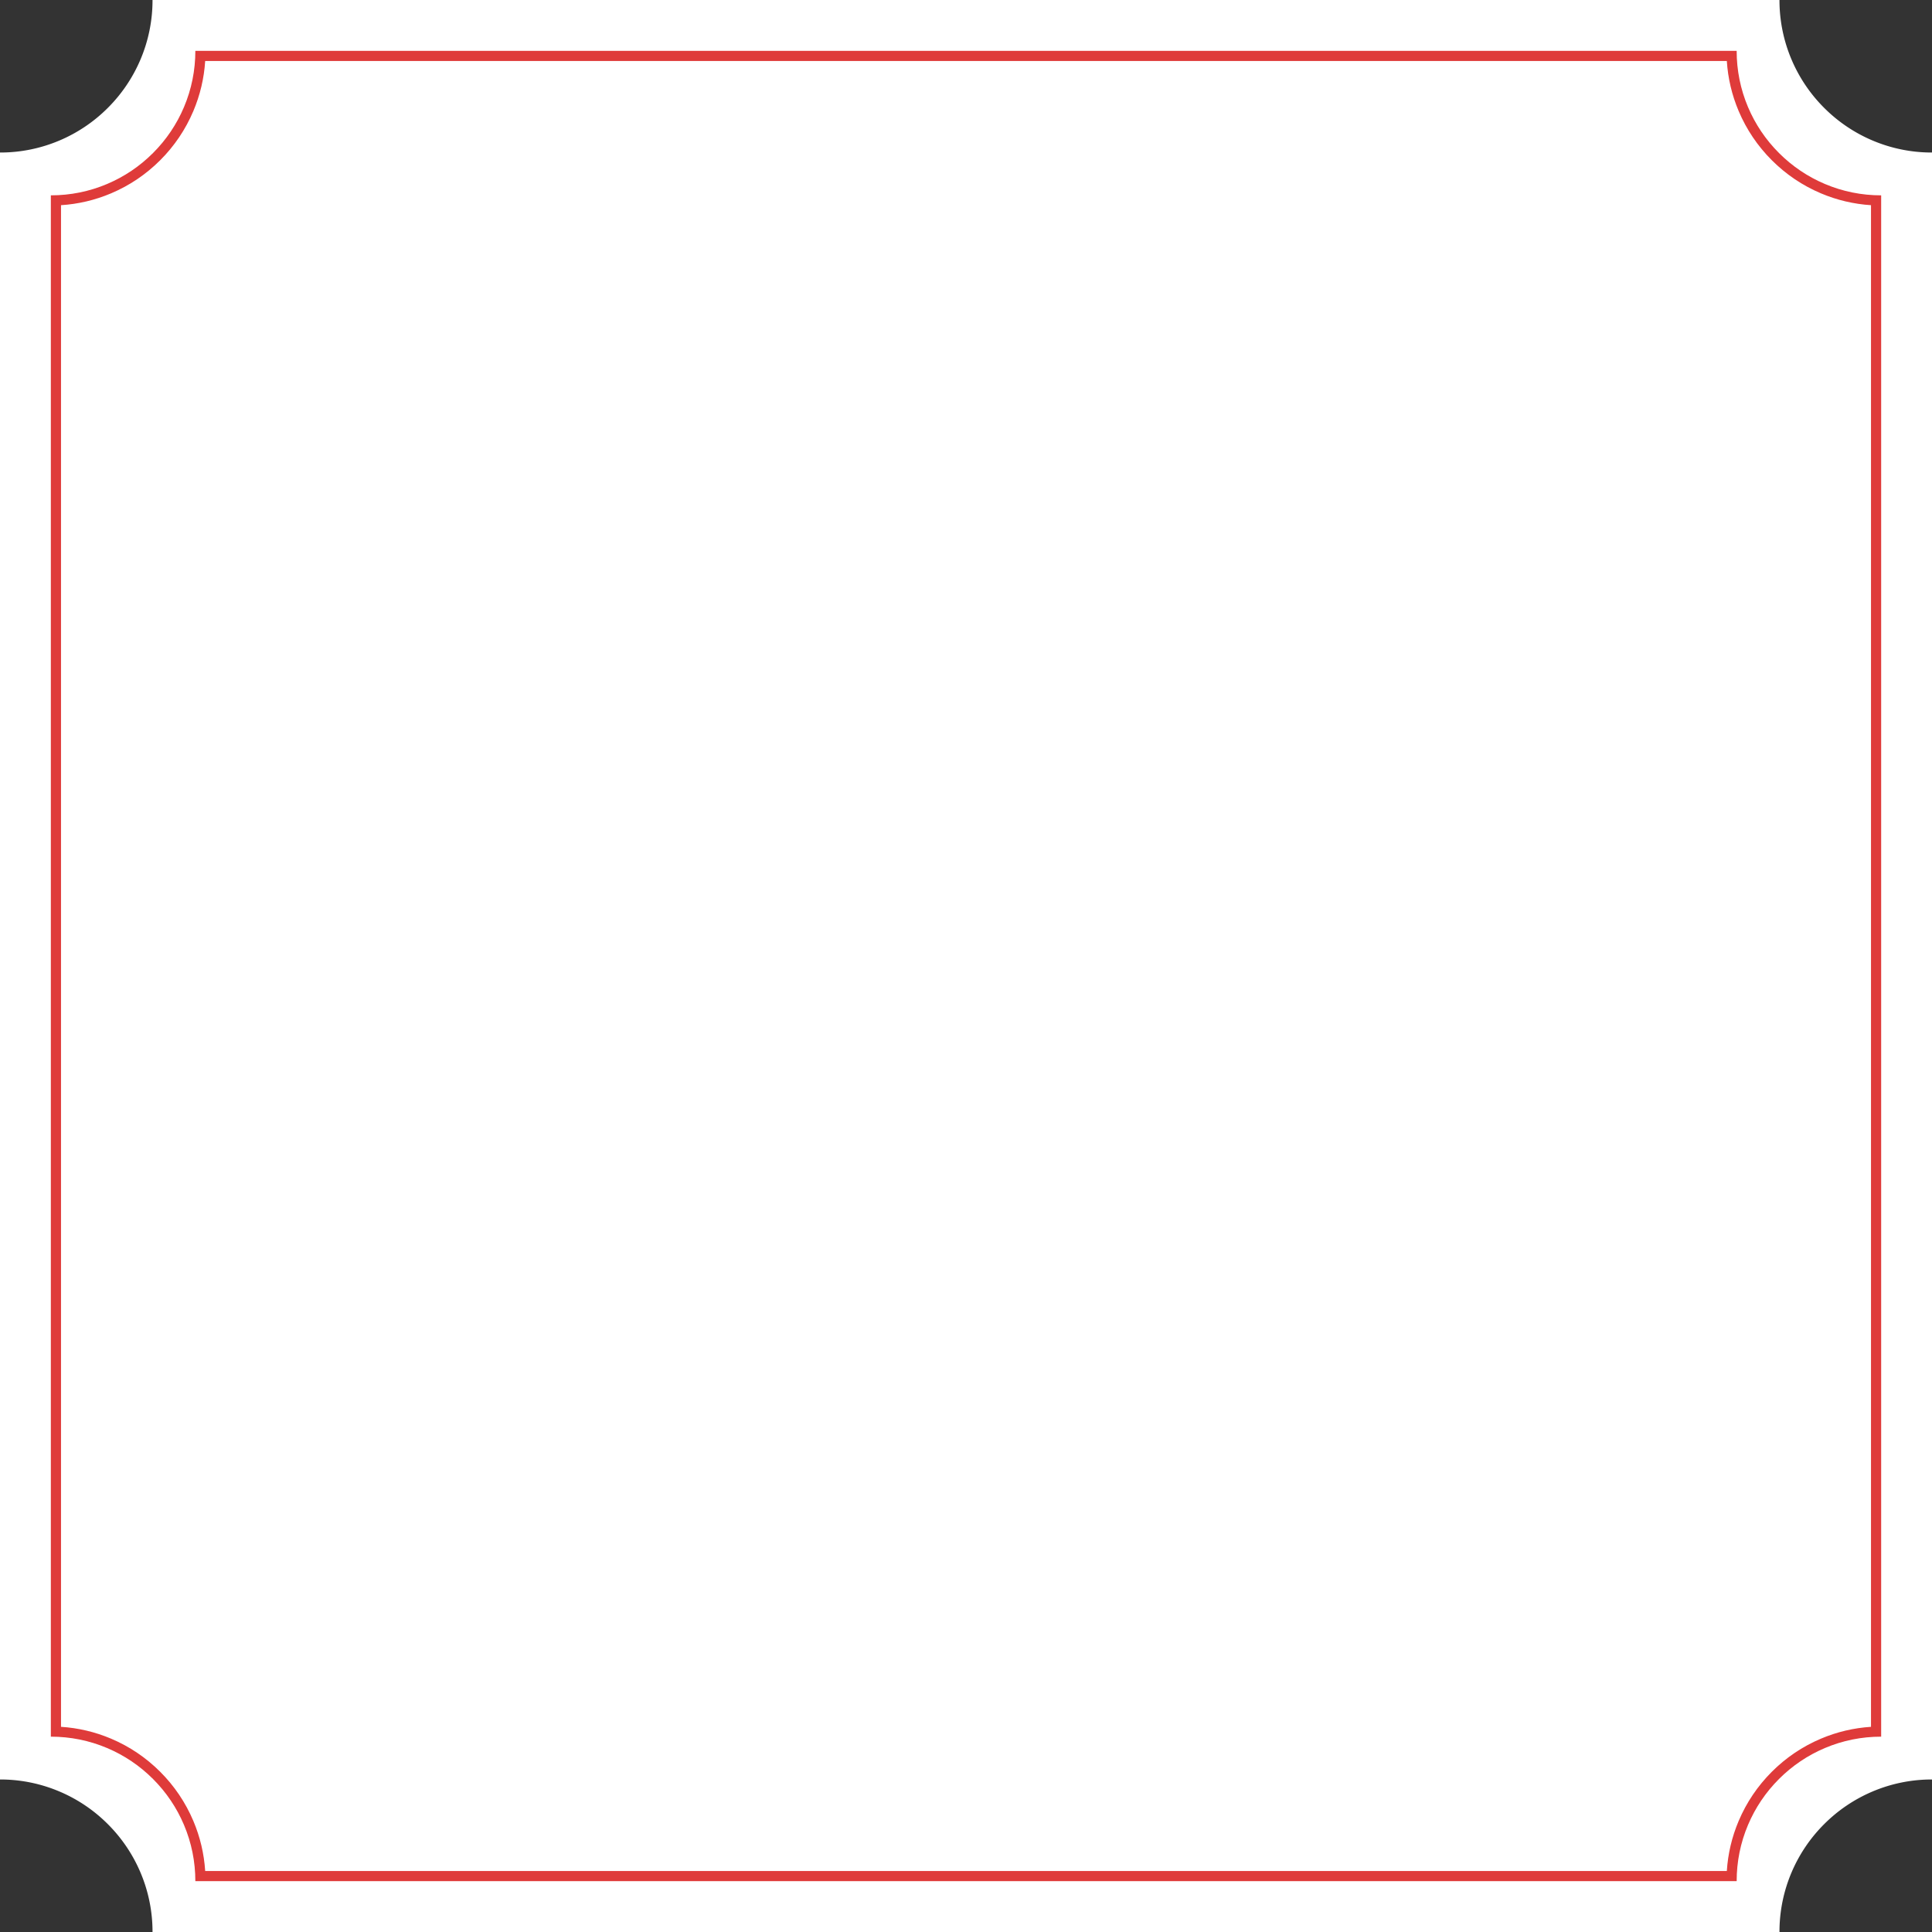
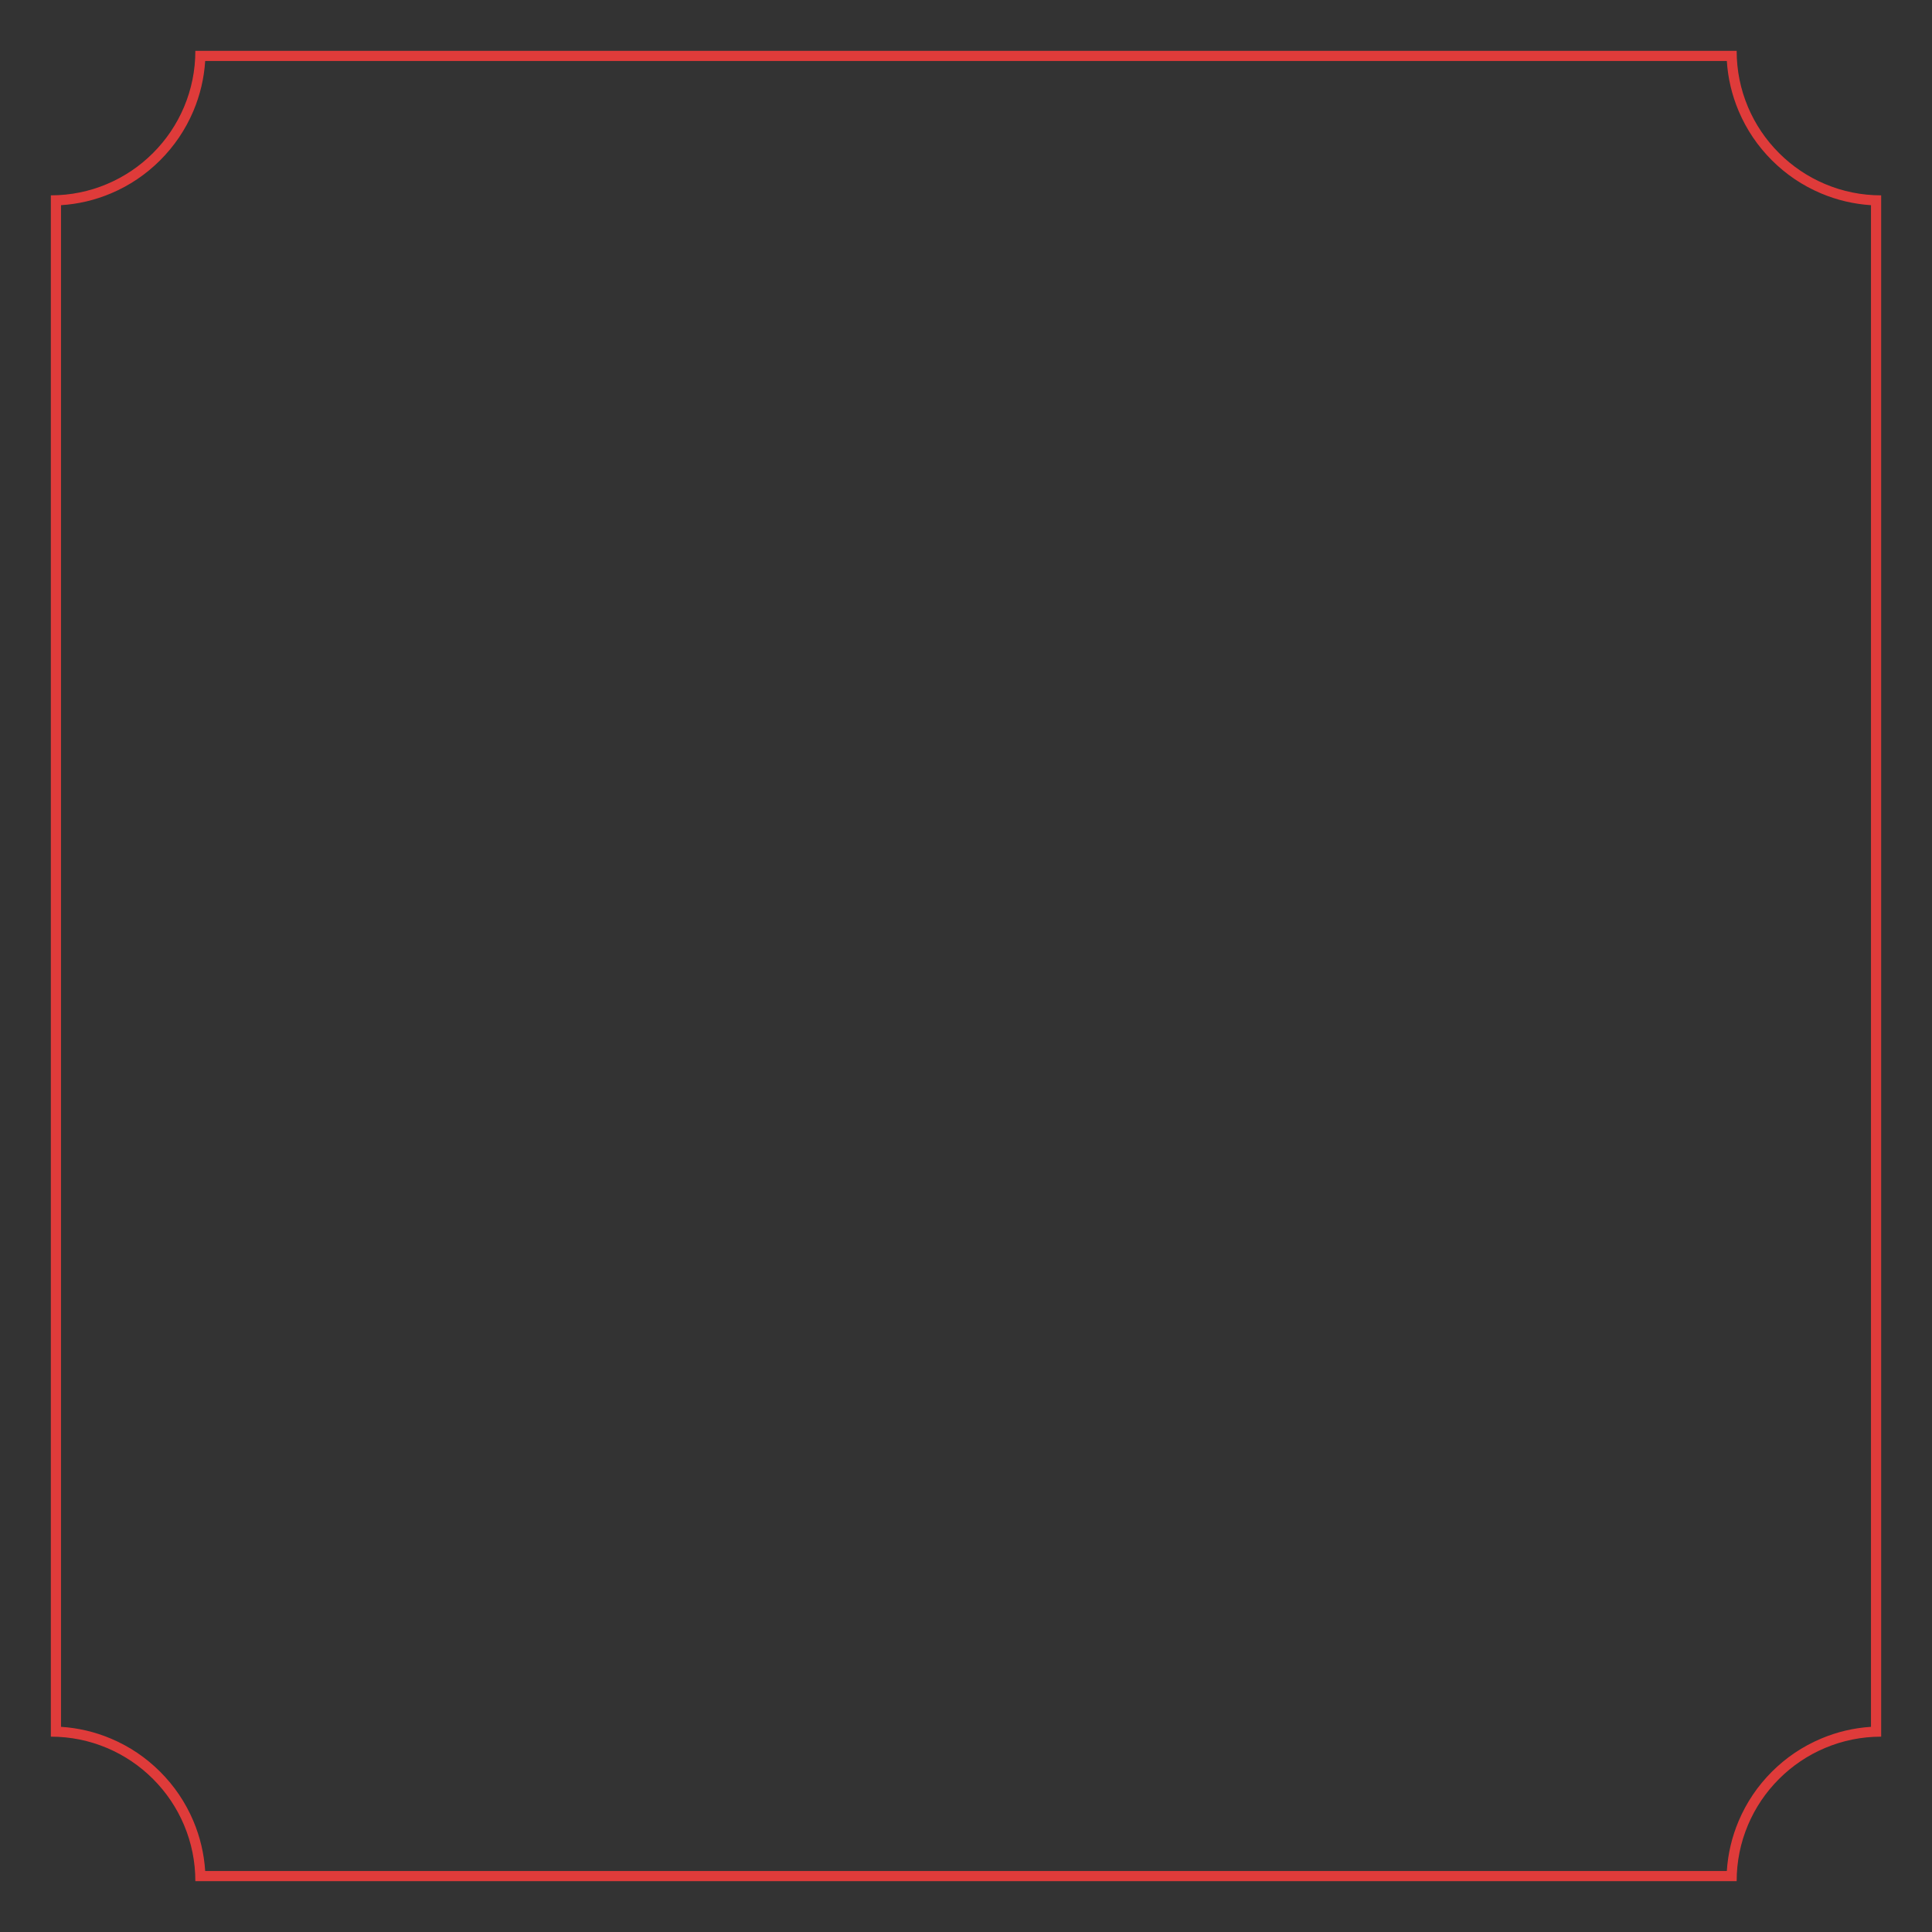
<svg xmlns="http://www.w3.org/2000/svg" width="379.999" height="379.999" viewBox="0 0 379.999 379.999">
  <rect x="0" y="0" width="379.999" height="379.999" fill="#333333" stroke="none" />
  <g id="Frame" transform="translate(0 0)">
-     <path id="Subtraction_2" data-name="Subtraction 2" d="M-9570,410h-320a29.812,29.812,0,0,0-2.357-11.677,29.912,29.912,0,0,0-6.43-9.536,29.889,29.889,0,0,0-9.535-6.429A29.816,29.816,0,0,0-9920,380V60h.009a29.792,29.792,0,0,0,11.669-2.357,29.889,29.889,0,0,0,9.535-6.429,29.912,29.912,0,0,0,6.43-9.536A29.808,29.808,0,0,0-9890,30h320a29.811,29.811,0,0,0,2.357,11.677,29.914,29.914,0,0,0,6.43,9.536,29.9,29.9,0,0,0,9.535,6.429A29.816,29.816,0,0,0-9540,60V380h-.009a29.792,29.792,0,0,0-11.669,2.357,29.9,29.9,0,0,0-9.535,6.429,29.913,29.913,0,0,0-6.43,9.536A29.8,29.8,0,0,0-9570,410Z" transform="translate(9920 -30)" fill="#fff" />
    <g id="Subtraction_3" data-name="Subtraction 3" transform="translate(9930 -20)" fill="none">
-       <path d="M-9588.421,390h-303.157a28.255,28.255,0,0,0-2.233-11.063,28.34,28.34,0,0,0-6.092-9.034,28.314,28.314,0,0,0-9.033-6.091A28.249,28.249,0,0,0-9920,361.579V58.422h.009a28.224,28.224,0,0,0,11.055-2.233A28.314,28.314,0,0,0-9899.9,50.1a28.34,28.34,0,0,0,6.092-9.034A28.251,28.251,0,0,0-9891.578,30h303.157a28.237,28.237,0,0,0,2.233,11.063A28.341,28.341,0,0,0-9580.1,50.1a28.313,28.313,0,0,0,9.033,6.091A28.244,28.244,0,0,0-9560,58.422V361.579h-.008a28.221,28.221,0,0,0-11.055,2.233,28.313,28.313,0,0,0-9.033,6.091,28.341,28.341,0,0,0-6.092,9.034A28.229,28.229,0,0,0-9588.421,390Z" stroke="none" />
+       <path d="M-9588.421,390h-303.157a28.255,28.255,0,0,0-2.233-11.063,28.34,28.34,0,0,0-6.092-9.034,28.314,28.314,0,0,0-9.033-6.091A28.249,28.249,0,0,0-9920,361.579V58.422h.009a28.224,28.224,0,0,0,11.055-2.233A28.314,28.314,0,0,0-9899.9,50.1a28.34,28.34,0,0,0,6.092-9.034A28.251,28.251,0,0,0-9891.578,30h303.157a28.237,28.237,0,0,0,2.233,11.063A28.341,28.341,0,0,0-9580.1,50.1a28.313,28.313,0,0,0,9.033,6.091V361.579h-.008a28.221,28.221,0,0,0-11.055,2.233,28.313,28.313,0,0,0-9.033,6.091,28.341,28.341,0,0,0-6.092,9.034A28.229,28.229,0,0,0-9588.421,390Z" stroke="none" />
      <path d="M -9590.356 388.001 C -9590.138 384.6 -9589.357 381.297 -9588.029 378.158 C -9586.495 374.534 -9584.302 371.281 -9581.511 368.49 C -9578.72 365.698 -9575.467 363.504 -9571.842 361.971 C -9568.702 360.643 -9565.399 359.863 -9562 359.644 L -9562 60.358 C -9565.4 60.138 -9568.702 59.358 -9571.842 58.03 C -9575.467 56.497 -9578.72 54.303 -9581.51 51.512 C -9584.302 48.72 -9586.495 45.467 -9588.029 41.842 C -9589.357 38.703 -9590.138 35.401 -9590.356 32 L -9889.643 32 C -9889.861 35.4 -9890.642 38.702 -9891.97 41.843 C -9893.504 45.467 -9895.697 48.72 -9898.488 51.511 C -9901.279 54.304 -9904.532 56.497 -9908.157 58.03 C -9911.298 59.359 -9914.601 60.139 -9918 60.357 L -9918 359.643 C -9914.601 359.863 -9911.298 360.643 -9908.157 361.971 C -9904.532 363.504 -9901.279 365.698 -9898.489 368.49 C -9895.697 371.281 -9893.504 374.534 -9891.97 378.159 C -9890.642 381.3 -9889.861 384.602 -9889.643 388.001 L -9590.356 388.001 M -9588.421 390.001 L -9891.578 390.001 C -9891.578 386.164 -9892.33 382.442 -9893.812 378.938 C -9895.244 375.553 -9897.293 372.514 -9899.903 369.904 C -9902.512 367.294 -9905.552 365.245 -9908.937 363.813 C -9912.441 362.331 -9916.163 361.579 -9920 361.579 L -9920 58.422 L -9919.991 58.421 C -9916.158 58.421 -9912.439 57.67 -9908.937 56.188 C -9905.552 54.756 -9902.512 52.707 -9899.903 50.097 C -9897.293 47.487 -9895.244 44.448 -9893.812 41.063 C -9892.33 37.56 -9891.578 33.838 -9891.578 30 L -9588.421 30 C -9588.421 33.837 -9587.67 37.559 -9586.188 41.063 C -9584.755 44.448 -9582.706 47.487 -9580.096 50.097 C -9577.487 52.707 -9574.447 54.756 -9571.062 56.188 C -9567.559 57.671 -9563.836 58.422 -9560 58.422 L -9560 361.579 L -9560.008 361.58 C -9563.841 361.58 -9567.561 362.331 -9571.062 363.813 C -9574.447 365.245 -9577.487 367.294 -9580.096 369.904 C -9582.706 372.514 -9584.755 375.553 -9586.188 378.938 C -9587.67 382.441 -9588.421 386.163 -9588.421 390 L -9588.421 390.001 Z" stroke="none" fill="#df3b3a" />
    </g>
  </g>
</svg>